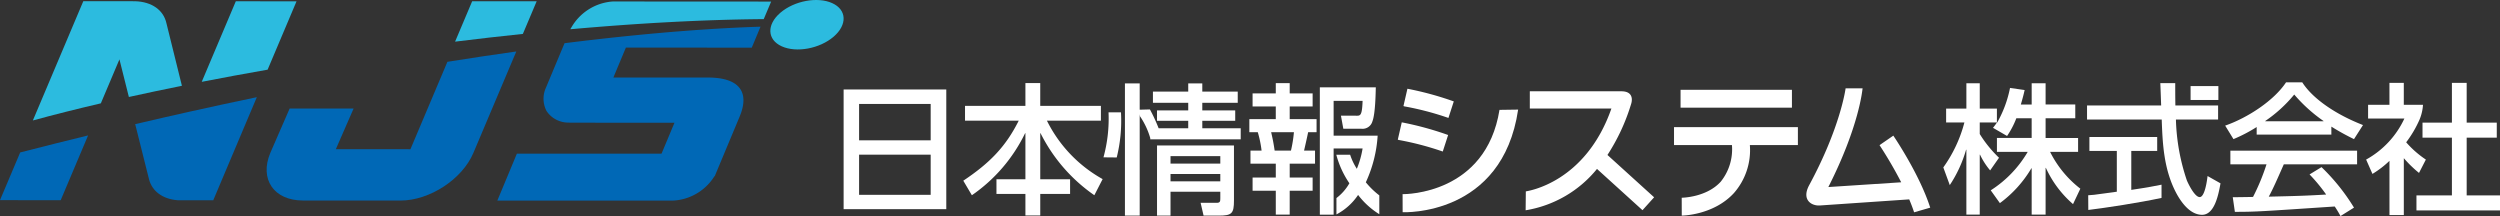
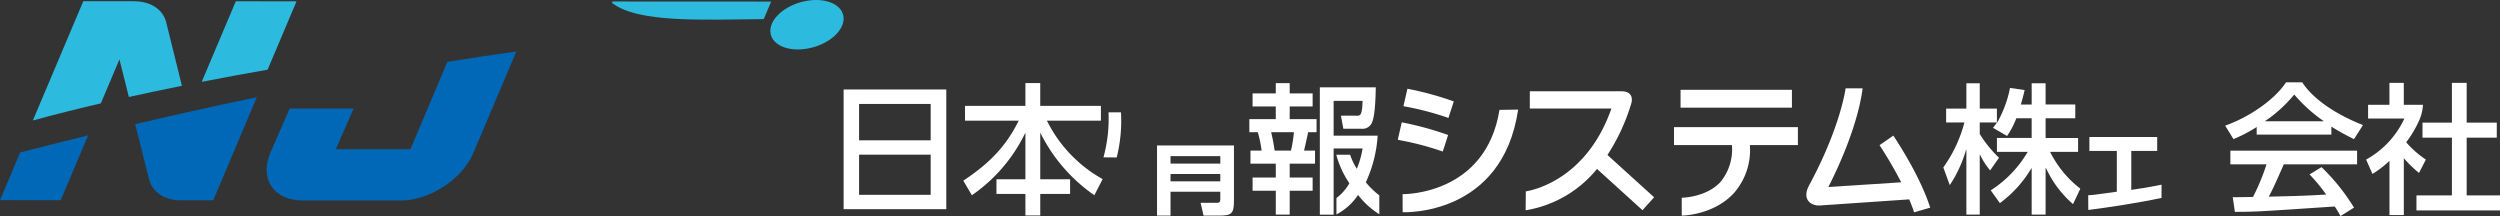
<svg xmlns="http://www.w3.org/2000/svg" width="485.999" height="42" viewBox="0 0 485.999 42">
  <rect x="0" y="0" width="485.999" height="42" fill="#333333" stroke="none" />
  <g transform="translate(-220 -143)">
    <g transform="translate(220 143)">
      <g transform="translate(96.678 0.29)">
-         <path d="M166.115,10.328l1.705-4.079c-7.619.234-20.326.984-38.1,3.212-1.433,3.428-3.595,8.6-3.6,8.609a5.186,5.186,0,0,0,.084,4.542,5.063,5.063,0,0,0,4.454,2.275l-.018.024,20.453.01-2.519,6.017H120.454l-3.8,9.121h34.115a10.064,10.064,0,0,0,8.087-4.735l.056,0,4.849-11.6c1.958-4.682.06-7.586-6.156-7.589H139.213l2.434-5.827Z" transform="translate(-116.652 -1.351)" fill="#0068b6" />
-         <path d="M171.349,3.775l1.442-3.41S142.08.347,142.009.349h-.039a.011.011,0,0,0,0,0,10.08,10.08,0,0,0-8.069,5.14c-.008,0-.016,0-.024-.007l-.11.261C146.855,4.578,159.621,3.867,171.349,3.775Z" transform="translate(-119.557 -0.349)" fill="#2cbbdf" />
+         <path d="M171.349,3.775l1.442-3.41S142.08.347,142.009.349h-.039c-.008,0-.016,0-.024-.007l-.11.261C146.855,4.578,159.621,3.867,171.349,3.775Z" transform="translate(-119.557 -0.349)" fill="#2cbbdf" />
      </g>
      <g transform="translate(51.832 0.248)">
-         <path d="M119.832,6.641,122.513.3,109.974.3l-3.32,7.848C111.048,7.6,115.449,7.1,119.832,6.641Z" transform="translate(-70.018 -0.298)" fill="#2cbbdf" />
        <path d="M97.67,13.591,90.482,30.585l-14.5-.008,3.45-7.9L67,22.673l-3.746,8.6c-2.166,5.121.667,9.277,6.328,9.279l18.967.01c5.661,0,12.008-4.146,14.174-9.267l8.34-19.715Q104.723,12.466,97.67,13.591Z" transform="translate(-62.526 -1.822)" fill="#0068b6" />
      </g>
      <g transform="translate(0 0.235)">
        <path d="M20.909,20.137l3.616-8.549L26.358,18.9q4.984-1.1,10.312-2.177l-3.019-12.2C33.09,2.056,30.877.383,27.556.288L17.5.283,7.694,23.467C11.758,22.355,16.185,21.24,20.909,20.137Z" transform="translate(-1.306 -0.283)" fill="#2cbbdf" />
        <path d="M60.045,13.594,65.665.309,53.861.3,47.237,15.96C51.393,15.151,55.671,14.359,60.045,13.594Z" transform="translate(-8.02 -0.286)" fill="#2cbbdf" />
        <path d="M3.924,34.546,0,43.821l11.8.007,5.327-12.593Q10.674,32.812,3.924,34.546Z" transform="translate(0 -5.146)" fill="#0068b6" />
        <path d="M42.31,25.084l-.4.09q-5.022,1.121-10.255,2.35l2.7,10.762c.6,2.252,2.6,3.812,5.594,4.034l6.881,0L55.3,22.281Q48.992,23.595,42.31,25.084Z" transform="translate(-5.373 -3.626)" fill="#0068b6" />
      </g>
      <path d="M182.806,9.008c2.855,1.289,7.363.452,10.069-1.868s2.584-5.245-.271-6.535-7.363-.452-10.069,1.868S179.951,7.719,182.806,9.008Z" transform="translate(-30.828 0.001)" fill="#2cbbdf" />
    </g>
    <g transform="translate(384 159)">
      <g transform="translate(-0.001 0)">
        <path d="M536.1,15.468a80.189,80.189,0,0,1,4.214,7.221l-14.164.926c5.986-11.791,6.612-18.872,6.657-19.193h-3.3c-.013.08-.983,7.574-7.12,18.9-1.448,2.775.463,3.99,2.141,3.874,1.723-.118,14.815-1.01,17.346-1.185.358.851.685,1.7.948,2.515l3.134-.906c-2.056-6.407-6.834-13.492-7.172-14Z" transform="translate(-334.72 -3.253)" fill="#fff" />
        <path d="M397.083,27.49l.01,3.513c.195,0,19.382.829,22.453-19.951l-3.625.052C413.287,27.453,397.739,27.5,397.083,27.49Z" transform="translate(-288.419 -5.745)" fill="#fff" />
        <path d="M406.1,10.231l1.041-3.213a61.634,61.634,0,0,0-9.014-2.462l-.769,3.359.139.062A56.78,56.78,0,0,1,406.1,10.231Z" transform="translate(-288.524 -3.304)" fill="#fff" />
        <path d="M405.392,17.424a61.494,61.494,0,0,0-9.014-2.462l-.769,3.359.14.061a57.183,57.183,0,0,1,8.6,2.255Z" transform="translate(-287.875 -7.179)" fill="#fff" />
        <path d="M455.639,7.743s.835-2.4-1.914-2.4h-17.8V8.7h15.86c-5.036,14.394-16.173,16.016-16.636,16.1l-.036,3.674a22.53,22.53,0,0,0,13.872-8.041l8.846,8.022,2.259-2.508-9.072-8.227A38.587,38.587,0,0,0,455.639,7.743Z" transform="translate(-302.529 -3.595)" fill="#fff" />
        <rect width="21.649" height="3.472" transform="translate(162.702 1.458)" fill="#fff" />
        <path d="M480.972,19.957h11.262a10.057,10.057,0,0,1-2.174,7.12c-2.778,3.073-7.546,3.125-7.591,3.125l.01,3.474c.062,0,6.163-.05,10.145-4.388a12.644,12.644,0,0,0,3.093-9.331h9.337V16.483H480.973v3.474Z" transform="translate(-319.544 -7.762)" fill="#fff" />
        <path d="M224.317,28.048h19.959V4.78H224.317V28.048Zm3.007-20.455h13.917v7.073H227.324V7.593Zm0,9.859h13.917V25.26H227.324V17.452Z" transform="translate(-224.317 -3.386)" fill="#fff" />
        <path d="M277.583,10.113h10.493V7.231H276.282V2.8H273.4V7.231H261.659v2.881H272.1c-2.546,5.086-5.657,8.251-10.777,11.668l1.668,2.826a31.1,31.1,0,0,0,10.352-12.063h.057V21.5h-5.629v2.855H273.4v4.188h2.885V24.353h5.8V21.5h-5.8V12.543h.056A32.118,32.118,0,0,0,286.8,24.605l1.612-3.136A26.415,26.415,0,0,1,277.583,10.113Z" transform="translate(-238.059 -2.652)" fill="#fff" />
-         <path d="M326.305,10.175h6.4V8.154h-6.4V6.679h6.89V4.494h-6.89V2.91h-2.734V4.494h-6.863V6.679h6.863V8.154H317.5v2.021h6.07v1.447h-5.757a31.889,31.889,0,0,0-1.689-3.658l-1.988.054V2.91h-2.871v25.7h2.871V8.891l.055.4a14.858,14.858,0,0,1,2,4.253v.234h17.581V11.621h-7.464Z" transform="translate(-256.578 -2.692)" fill="#fff" />
        <path d="M305.661,11.872a28.336,28.336,0,0,1-.984,8.744l2.577.025a29.468,29.468,0,0,0,.827-8.768Z" transform="translate(-254.162 -6.03)" fill="#fff" />
        <path d="M321.185,35.778h2.624V31.13h9.679v1.23c0,.575,0,.93-.684.93h-3.144l.574,2.487h2.9c2.6,0,3.008-.382,3.008-2.953V22.135H321.185V35.778Zm2.624-11.566h9.679v1.451h-9.679Zm0,3.474h9.679v1.421h-9.679Z" transform="translate(-260.259 -9.861)" fill="#fff" />
        <path d="M357.566,7.357h4.457V4.818h-4.457V2.823H354.86V4.818h-4.511V7.357h4.511V9.816h-5.14v2.54h1.64a21.367,21.367,0,0,1,.738,3.577h-2.16v2.54h4.922v2.7h-4.511v2.567h4.511v4.644h2.706V23.744h4.457V21.177h-4.457v-2.7h4.922v-2.54h-2.132c.137-.573.656-2.866.792-3.577h1.641V9.816h-5.223Zm.82,5a25.462,25.462,0,0,1-.575,3.577h-3.171c-.219-1.447-.328-2.048-.683-3.577Z" transform="translate(-270.847 -2.66)" fill="#fff" />
        <path d="M380.45,22.583a25.324,25.324,0,0,0,2.3-9.065H374.19V6.75h5.632c-.108,3.112-.492,2.885-1.395,2.885h-2.815l.463,2.539H379.6a1.992,1.992,0,0,0,2.133-1.447c.574-1.475.629-5.534.656-6.6H371.51V28.87h2.68V16h5.632a17.8,17.8,0,0,1-1.12,3.961,11.826,11.826,0,0,1-1.3-2.731h-2.69a17.979,17.979,0,0,0,2.541,5.542,9.45,9.45,0,0,1-2.516,2.872v3.181a11.472,11.472,0,0,0,4.211-3.785,15.343,15.343,0,0,0,4.124,3.747V25.125A15.532,15.532,0,0,1,380.45,22.583Z" transform="translate(-278.933 -3.144)" fill="#fff" />
        <path d="M590.412,16.2h5.441v-2.7h-6.316V9.667h5.769V6.99h-5.769V2.867H586.83V6.991h-2.107c.354-1.2.574-2.048.738-2.812l-2.842-.409a22.294,22.294,0,0,1-2.487,6.718h-.054c-.3.436-.438.628-.768,1.037l2.736,1.584a16.28,16.28,0,0,0,1.8-3.441h2.981v3.825h-6.751v2.7h5.988a22.092,22.092,0,0,1-7.192,7.483l1.778,2.486a22.754,22.754,0,0,0,6.124-6.773h.055V28.4h2.708V19.309h.054a20.672,20.672,0,0,0,5.278,7.046l1.422-3A20.658,20.658,0,0,1,590.412,16.2Z" transform="translate(-355.872 -2.676)" fill="#fff" />
        <path d="M571.3,7.783V2.867h-2.6V7.783h-3.938v2.7h3.554a26.494,26.494,0,0,1-4.1,8.738l1.257,3.44a24.724,24.724,0,0,0,3.171-6.882h.055V28.4h2.6V16.742h.054a13.95,13.95,0,0,0,1.968,3.059l1.724-2.459a23.189,23.189,0,0,1-3.746-4.616V10.488h3.336v-2.7Z" transform="translate(-350.436 -2.676)" fill="#fff" />
        <path d="M617.378,22.232h5.031V19.525H609.23v2.707h5.331V30.16c-.711.111-3.774.492-4.43.6-.38.027-.237.013-1.132.087l.018,2.86c3.492-.431,9.809-1.387,14.236-2.345v-2.57c-1.064.22-2.735.548-5.879,1.011V22.232Z" transform="translate(-367.051 -8.891)" fill="#fff" />
-         <path d="M630.529,24.972c-.956,0-2.16-2.459-2.489-3.223A39.915,39.915,0,0,1,625.907,9.9h8.2V7.165H625.8c-.027-1.939-.027-2.949-.027-4.343h-2.9c.027.437.109,2.895.165,4.343H608.628V9.9h14.518c.165,4.479.354,9.5,2.734,14.117.658,1.257,2.461,4.4,5.114,4.4,2.46,0,3.2-4.015,3.582-6.116l-2.516-1.422C631.949,21.831,631.512,24.972,630.529,24.972Z" transform="translate(-366.908 -2.659)" fill="#fff" />
        <path d="M666.281,2.563h-3.146c-2.323,3.527-7.435,6.89-11.838,8.421l1.613,2.624a29.35,29.35,0,0,0,4.511-2.351v1.477h14.52V11.176a46.654,46.654,0,0,0,4.4,2.433l1.749-2.736C672.762,8.8,668.3,5.734,666.281,2.563Zm4.128,7.573H659.091v-.055a26.646,26.646,0,0,0,5.632-5.141,29.687,29.687,0,0,0,5.687,5.141Z" transform="translate(-382.724 -2.563)" fill="#fff" />
        <path d="M652.908,26.4h7.026a41.694,41.694,0,0,1-2.624,6.344c-1.313.027-3.366.054-3.938.054l.409,2.843c4.156,0,5.085-.084,19.412-1.04a20.056,20.056,0,0,1,1.121,1.86l2.625-1.64a39.425,39.425,0,0,0-6.316-7.873L668.3,28.368a32.282,32.282,0,0,1,3.227,3.911c-4.211.247-5.524.275-11.155.41.846-1.559,1.585-3.254,2.925-6.289h14.244V23.747H652.907V26.4Z" transform="translate(-383.322 -10.459)" fill="#fff" />
        <path d="M720.215,24.612V13.387h5.852V10.466h-5.852V2.736h-2.87v7.73h-5.715v2.921h5.715V24.612h-6.892v2.921h16.241V24.612Z" transform="translate(-404.694 -2.627)" fill="#fff" />
        <path d="M706.5,17.648a19.064,19.064,0,0,1-3.827-3.359A21.472,21.472,0,0,0,705.3,9.806,8.853,8.853,0,0,0,705.942,7h-3.731V2.736h-2.79V7h-4.153V9.673h7.055a17.517,17.517,0,0,1-7.437,7.975l1.23,2.787a18.9,18.9,0,0,0,3.309-2.54V28.438h2.79V17.375a22.672,22.672,0,0,0,2.952,2.867Z" transform="translate(-398.912 -2.627)" fill="#fff" />
-         <rect width="5.404" height="2.701" transform="translate(261.85 0.734)" fill="#fff" />
      </g>
    </g>
  </g>
</svg>